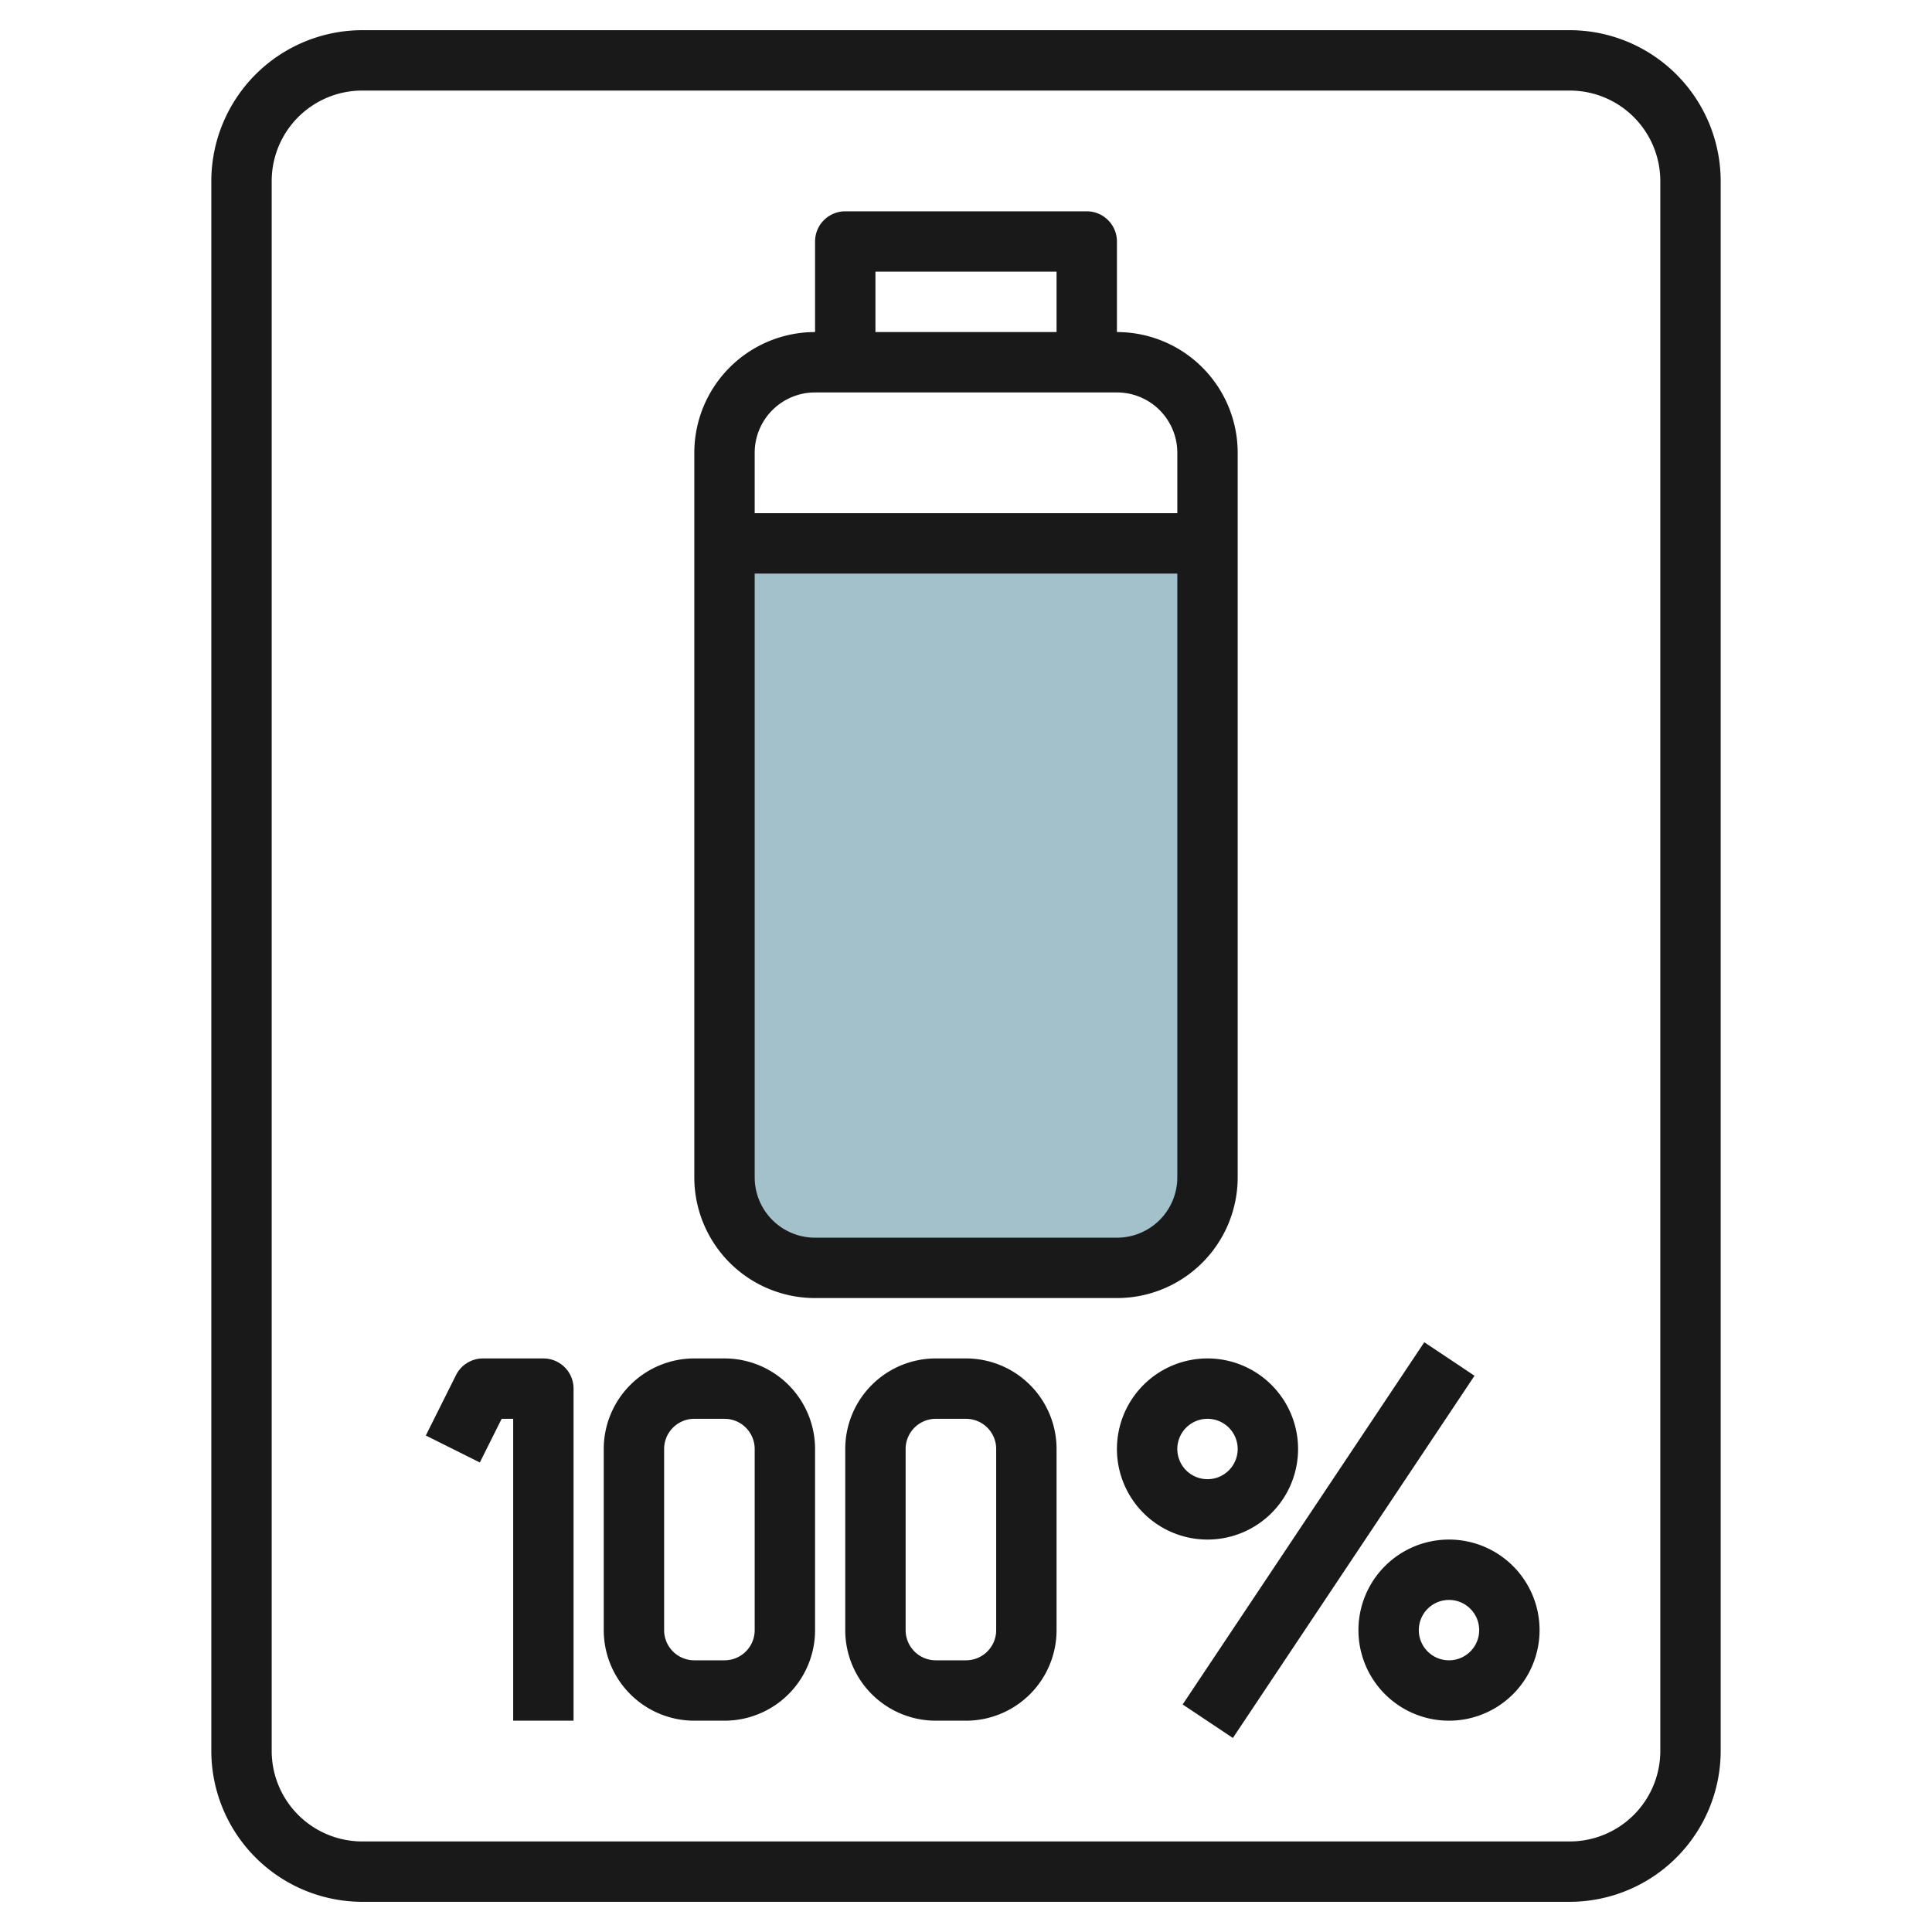
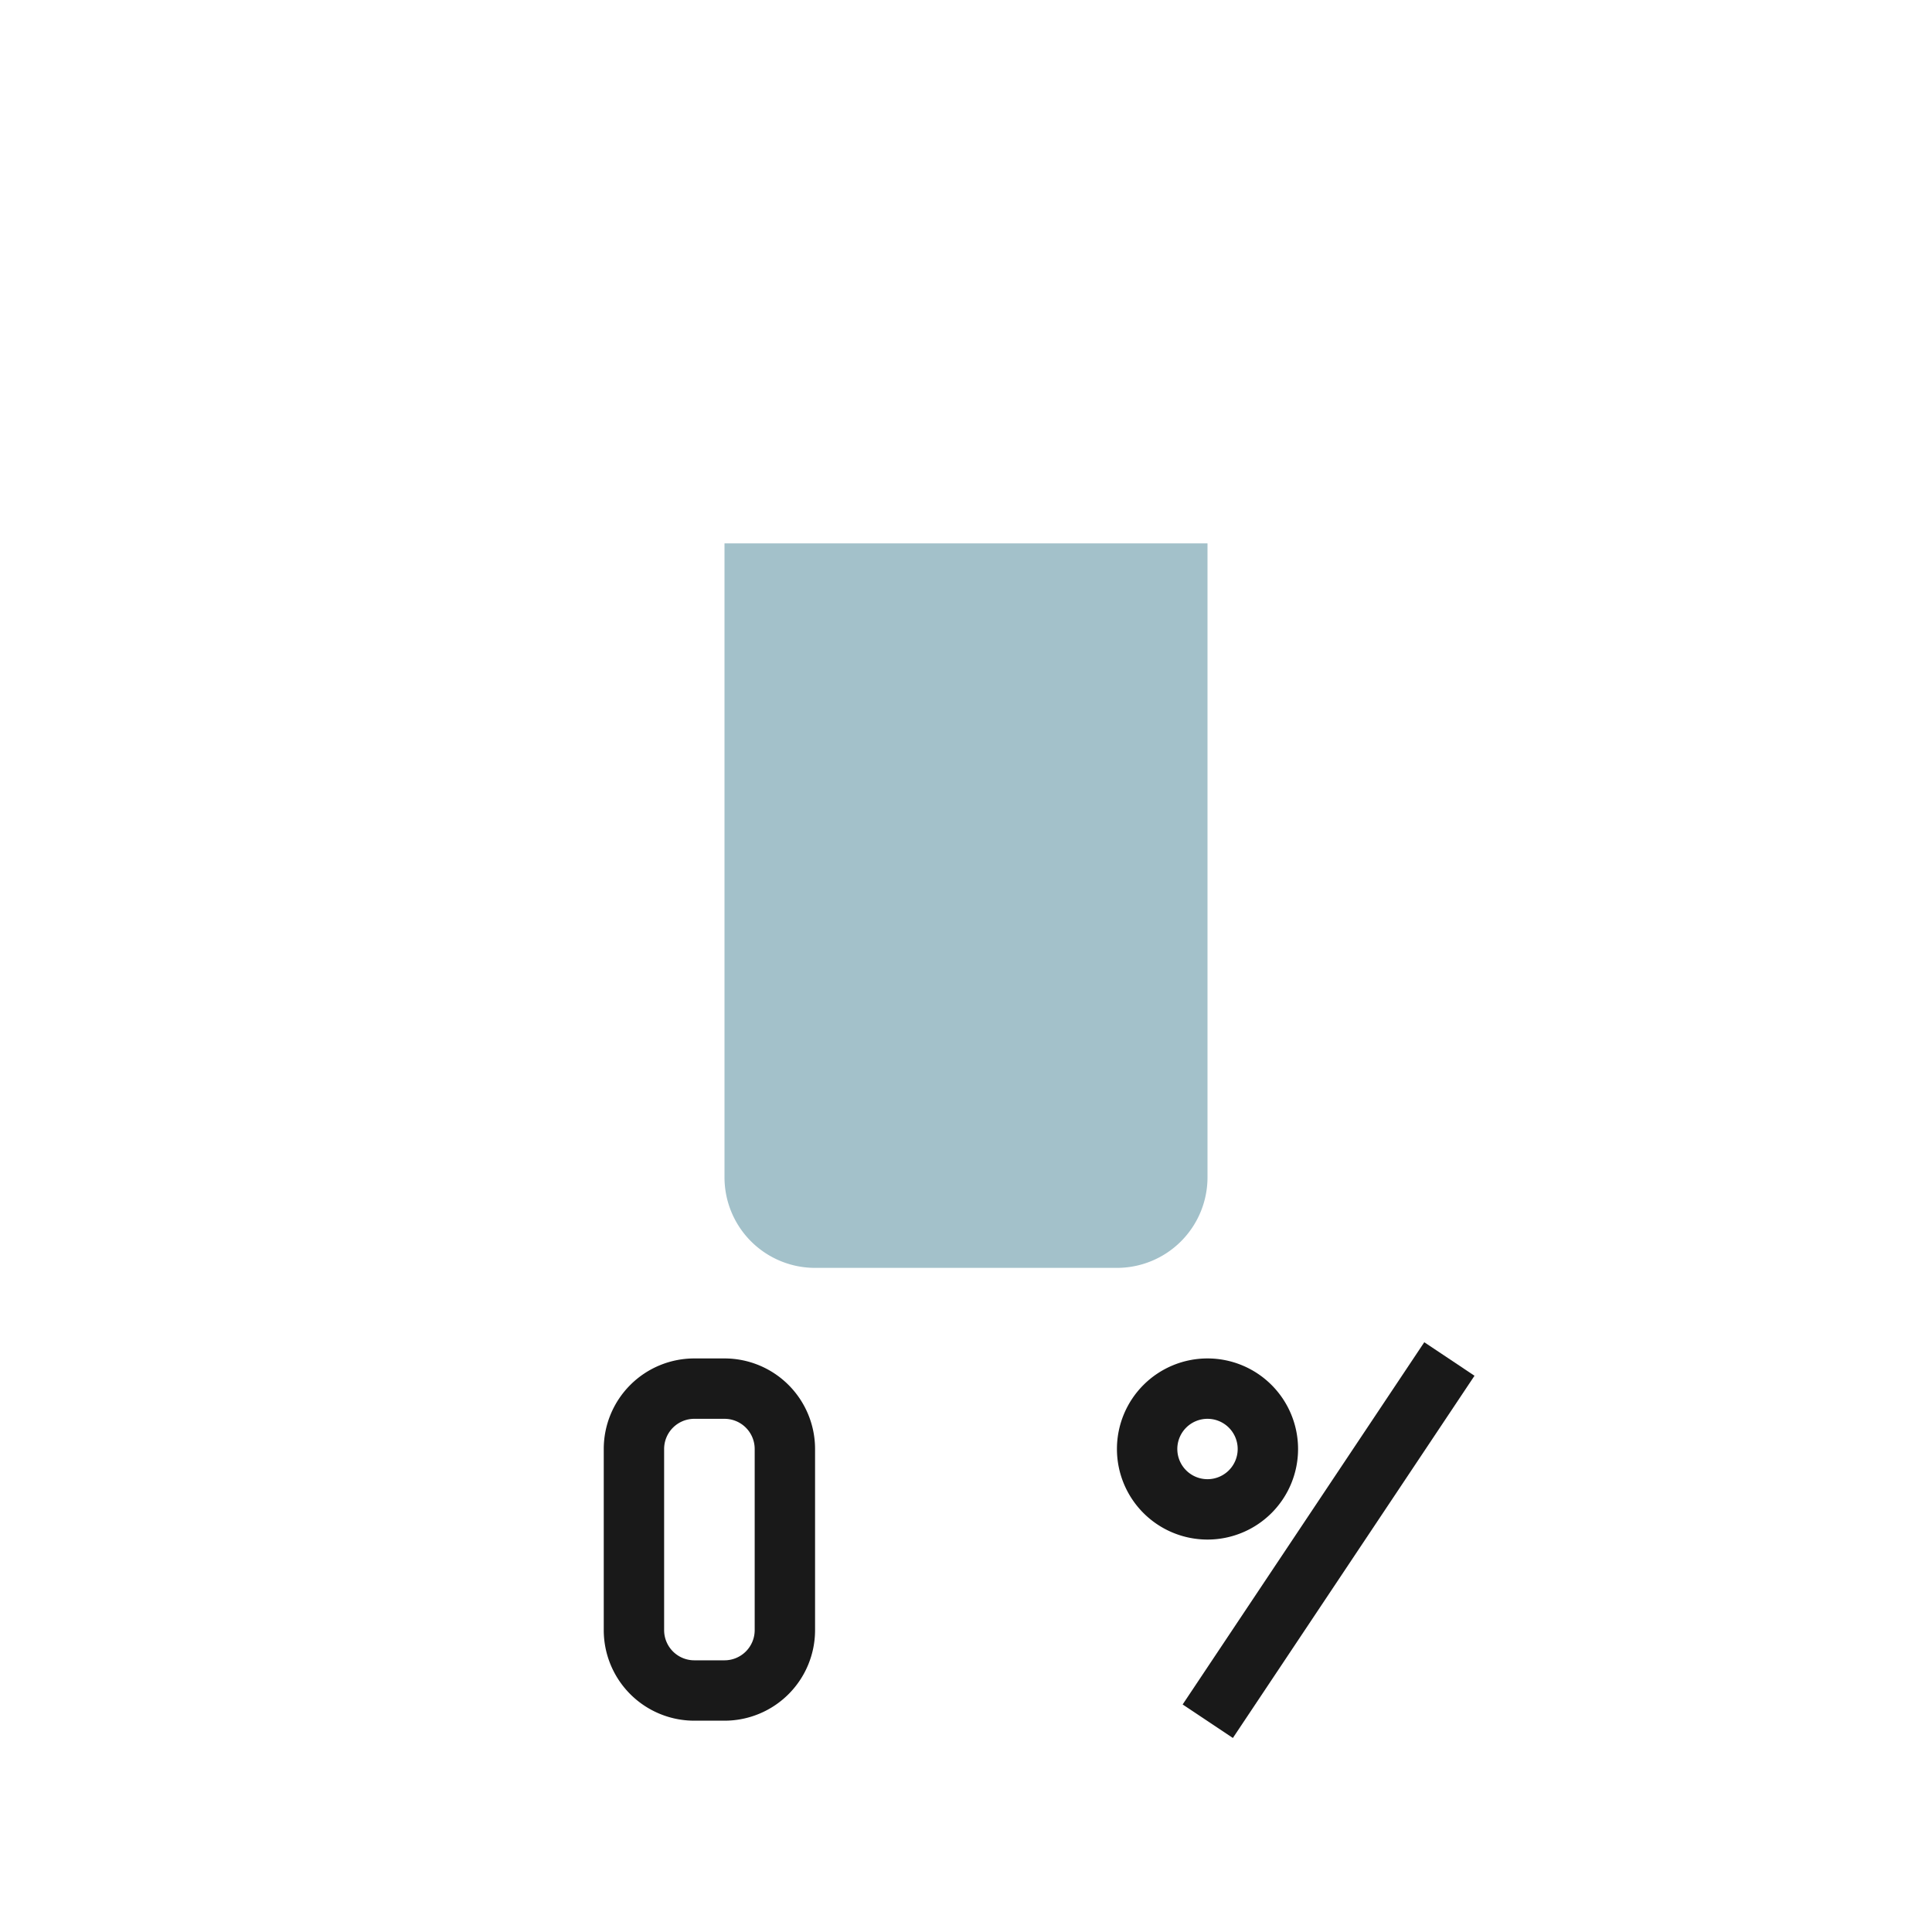
<svg xmlns="http://www.w3.org/2000/svg" id="Layer_3" height="512" viewBox="0 0 64 64" width="512" data-name="Layer 3">
  <path d="m40 18v21a3 3 0 0 1 -3 3h-10a3 3 0 0 1 -3-3v-21z" fill="#a3c1ca" />
  <g fill="#191919">
-     <path d="m27 43h10a4 4 0 0 0 4-4v-24a4 4 0 0 0 -4-4v-3a1 1 0 0 0 -1-1h-8a1 1 0 0 0 -1 1v3a4 4 0 0 0 -4 4v24a4 4 0 0 0 4 4zm10-2h-10a2 2 0 0 1 -2-2v-20h14v20a2 2 0 0 1 -2 2zm-8-32h6v2h-6zm-2 4h10a2 2 0 0 1 2 2v2h-14v-2a2 2 0 0 1 2-2z" />
-     <path d="m32 45h-1a3 3 0 0 0 -3 3v6a3 3 0 0 0 3 3h1a3 3 0 0 0 3-3v-6a3 3 0 0 0 -3-3zm1 9a1 1 0 0 1 -1 1h-1a1 1 0 0 1 -1-1v-6a1 1 0 0 1 1-1h1a1 1 0 0 1 1 1z" />
    <path d="m23 57h1a3 3 0 0 0 3-3v-6a3 3 0 0 0 -3-3h-1a3 3 0 0 0 -3 3v6a3 3 0 0 0 3 3zm-1-9a1 1 0 0 1 1-1h1a1 1 0 0 1 1 1v6a1 1 0 0 1 -1 1h-1a1 1 0 0 1 -1-1z" />
-     <path d="m16.618 47h.382v10h2v-11a1 1 0 0 0 -1-1h-2a1 1 0 0 0 -.895.553l-1 2 1.79.894z" />
    <path d="m36.789 50h14.422v2h-14.422z" transform="matrix(.555 -.832 .832 .555 -22.841 59.321)" />
-     <path d="m12 63h40a5.006 5.006 0 0 0 5-5v-52a5.006 5.006 0 0 0 -5-5h-40a5.006 5.006 0 0 0 -5 5v52a5.006 5.006 0 0 0 5 5zm-3-57a3 3 0 0 1 3-3h40a3 3 0 0 1 3 3v52a3 3 0 0 1 -3 3h-40a3 3 0 0 1 -3-3z" />
    <path d="m37 48a3 3 0 1 0 3-3 3 3 0 0 0 -3 3zm4 0a1 1 0 1 1 -1-1 1 1 0 0 1 1 1z" />
-     <path d="m45 54a3 3 0 1 0 3-3 3 3 0 0 0 -3 3zm4 0a1 1 0 1 1 -1-1 1 1 0 0 1 1 1z" />
  </g>
</svg>